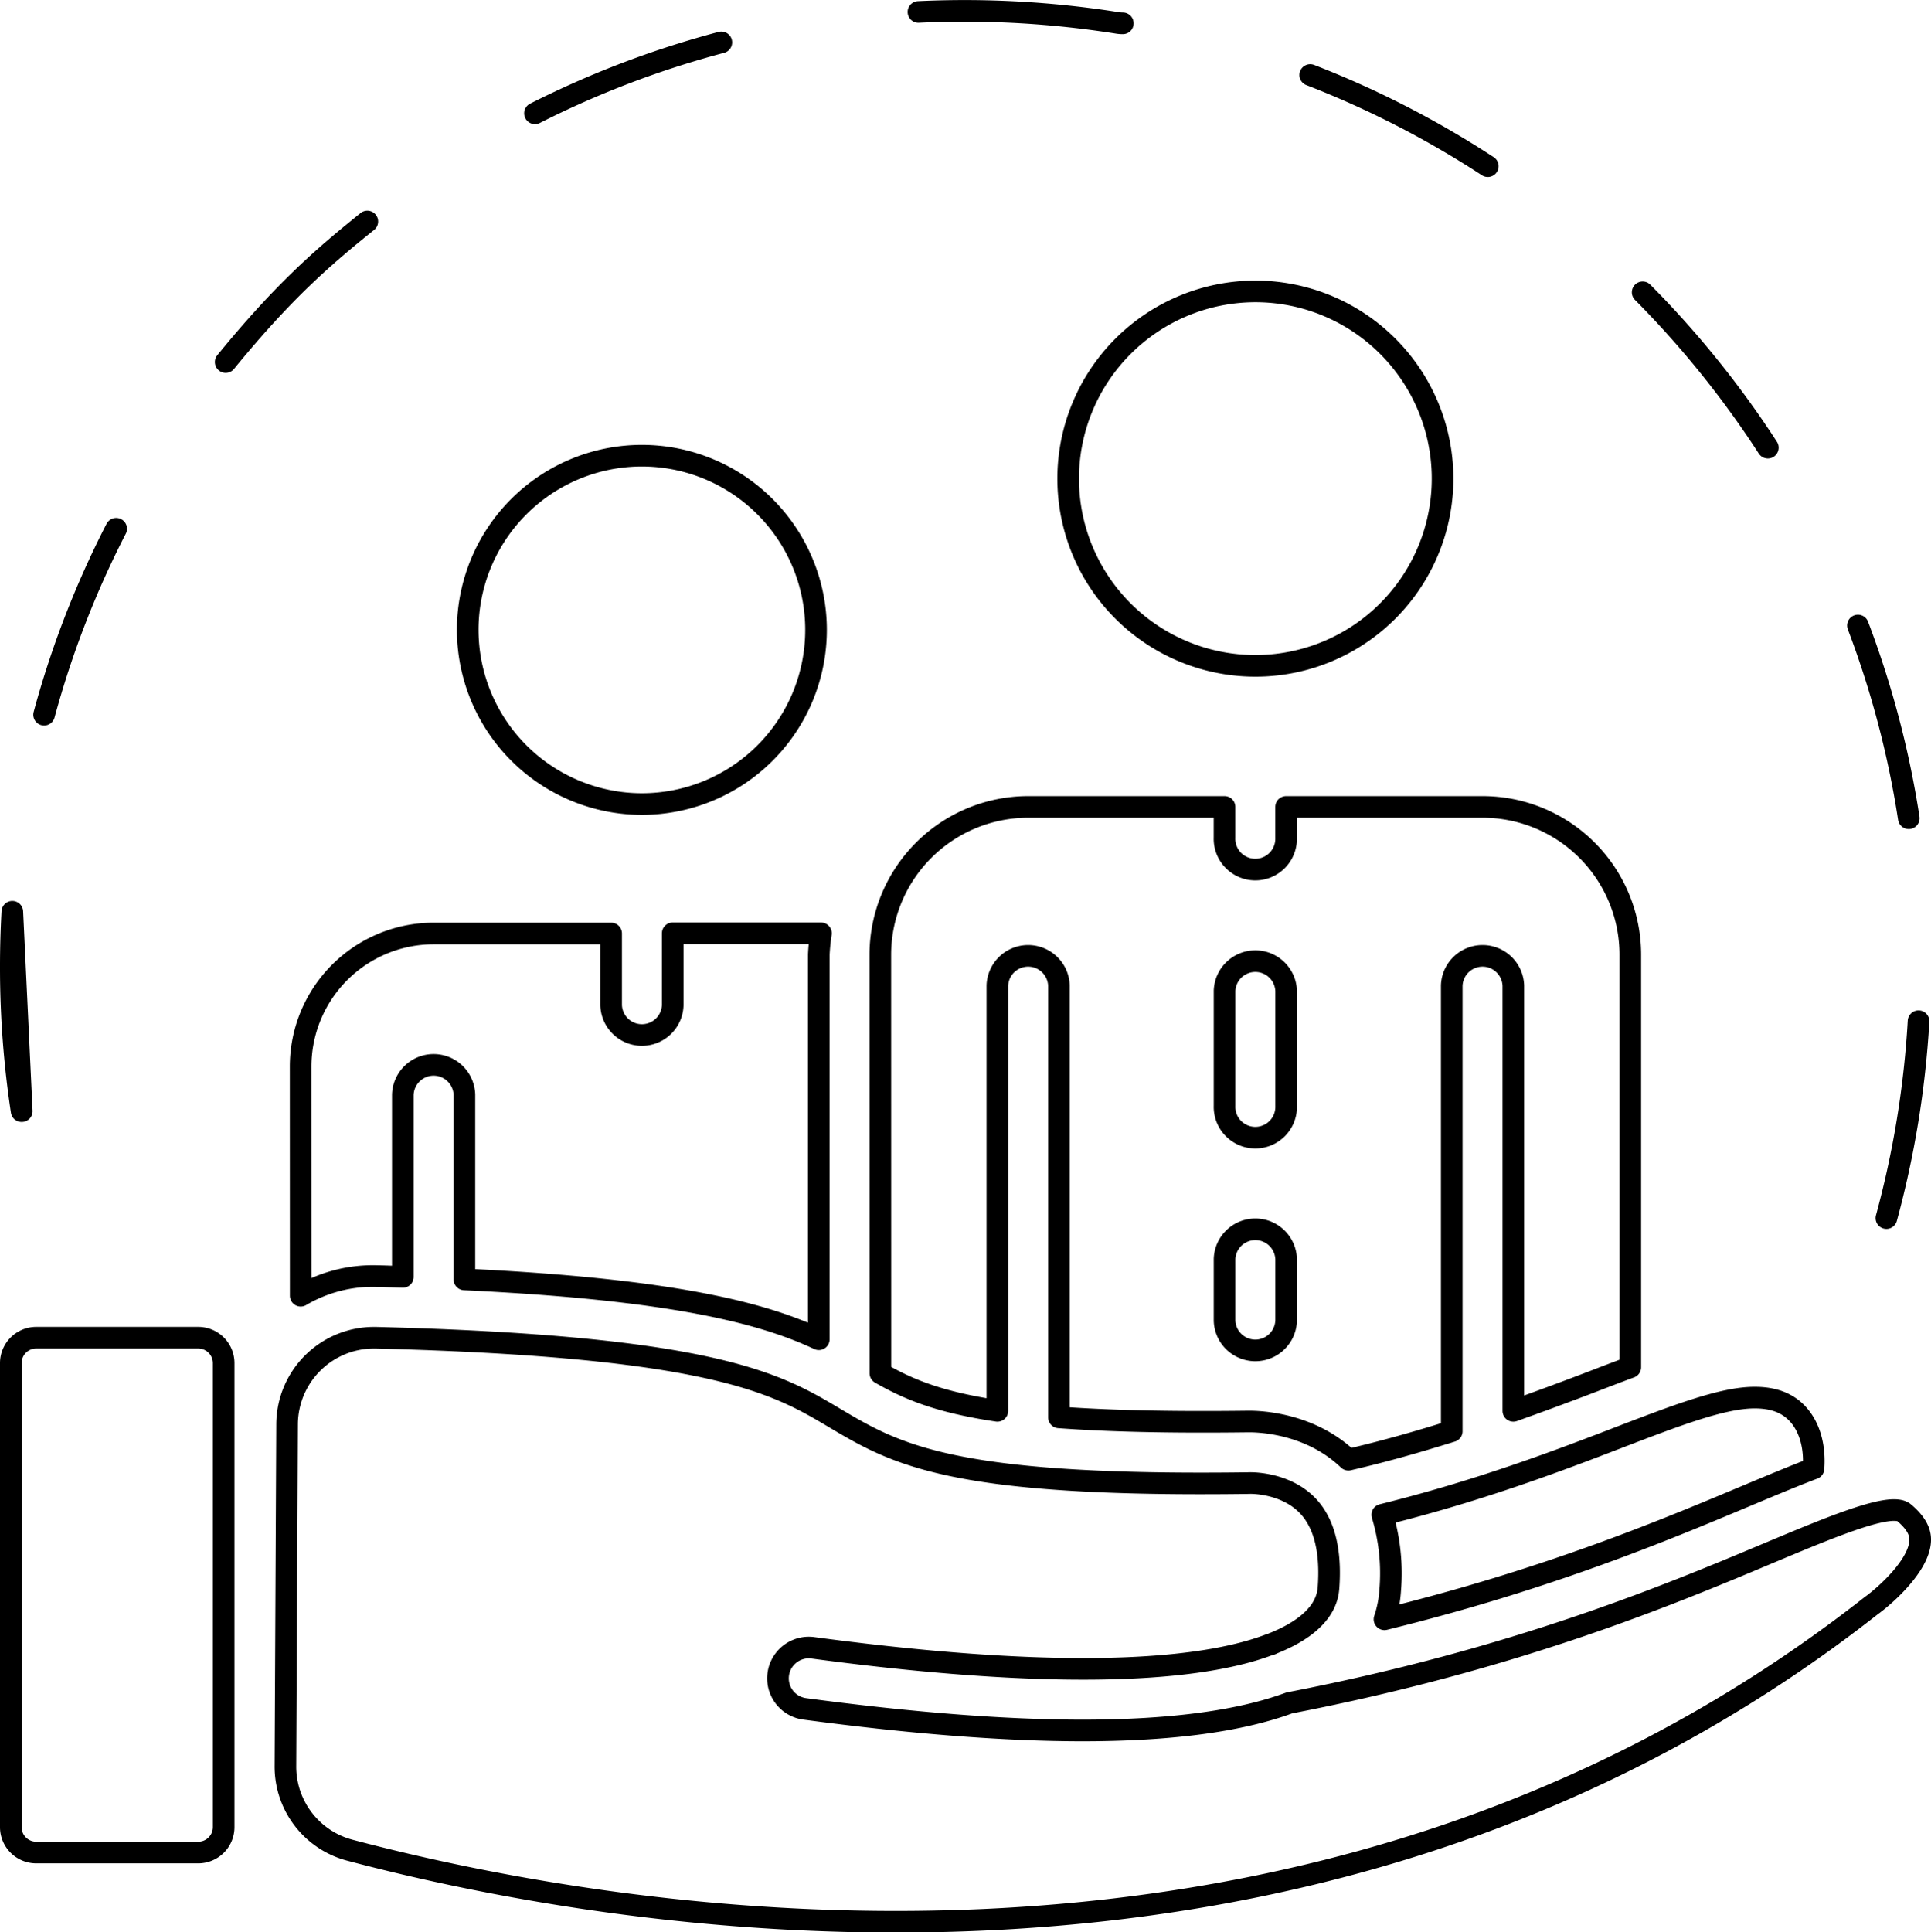
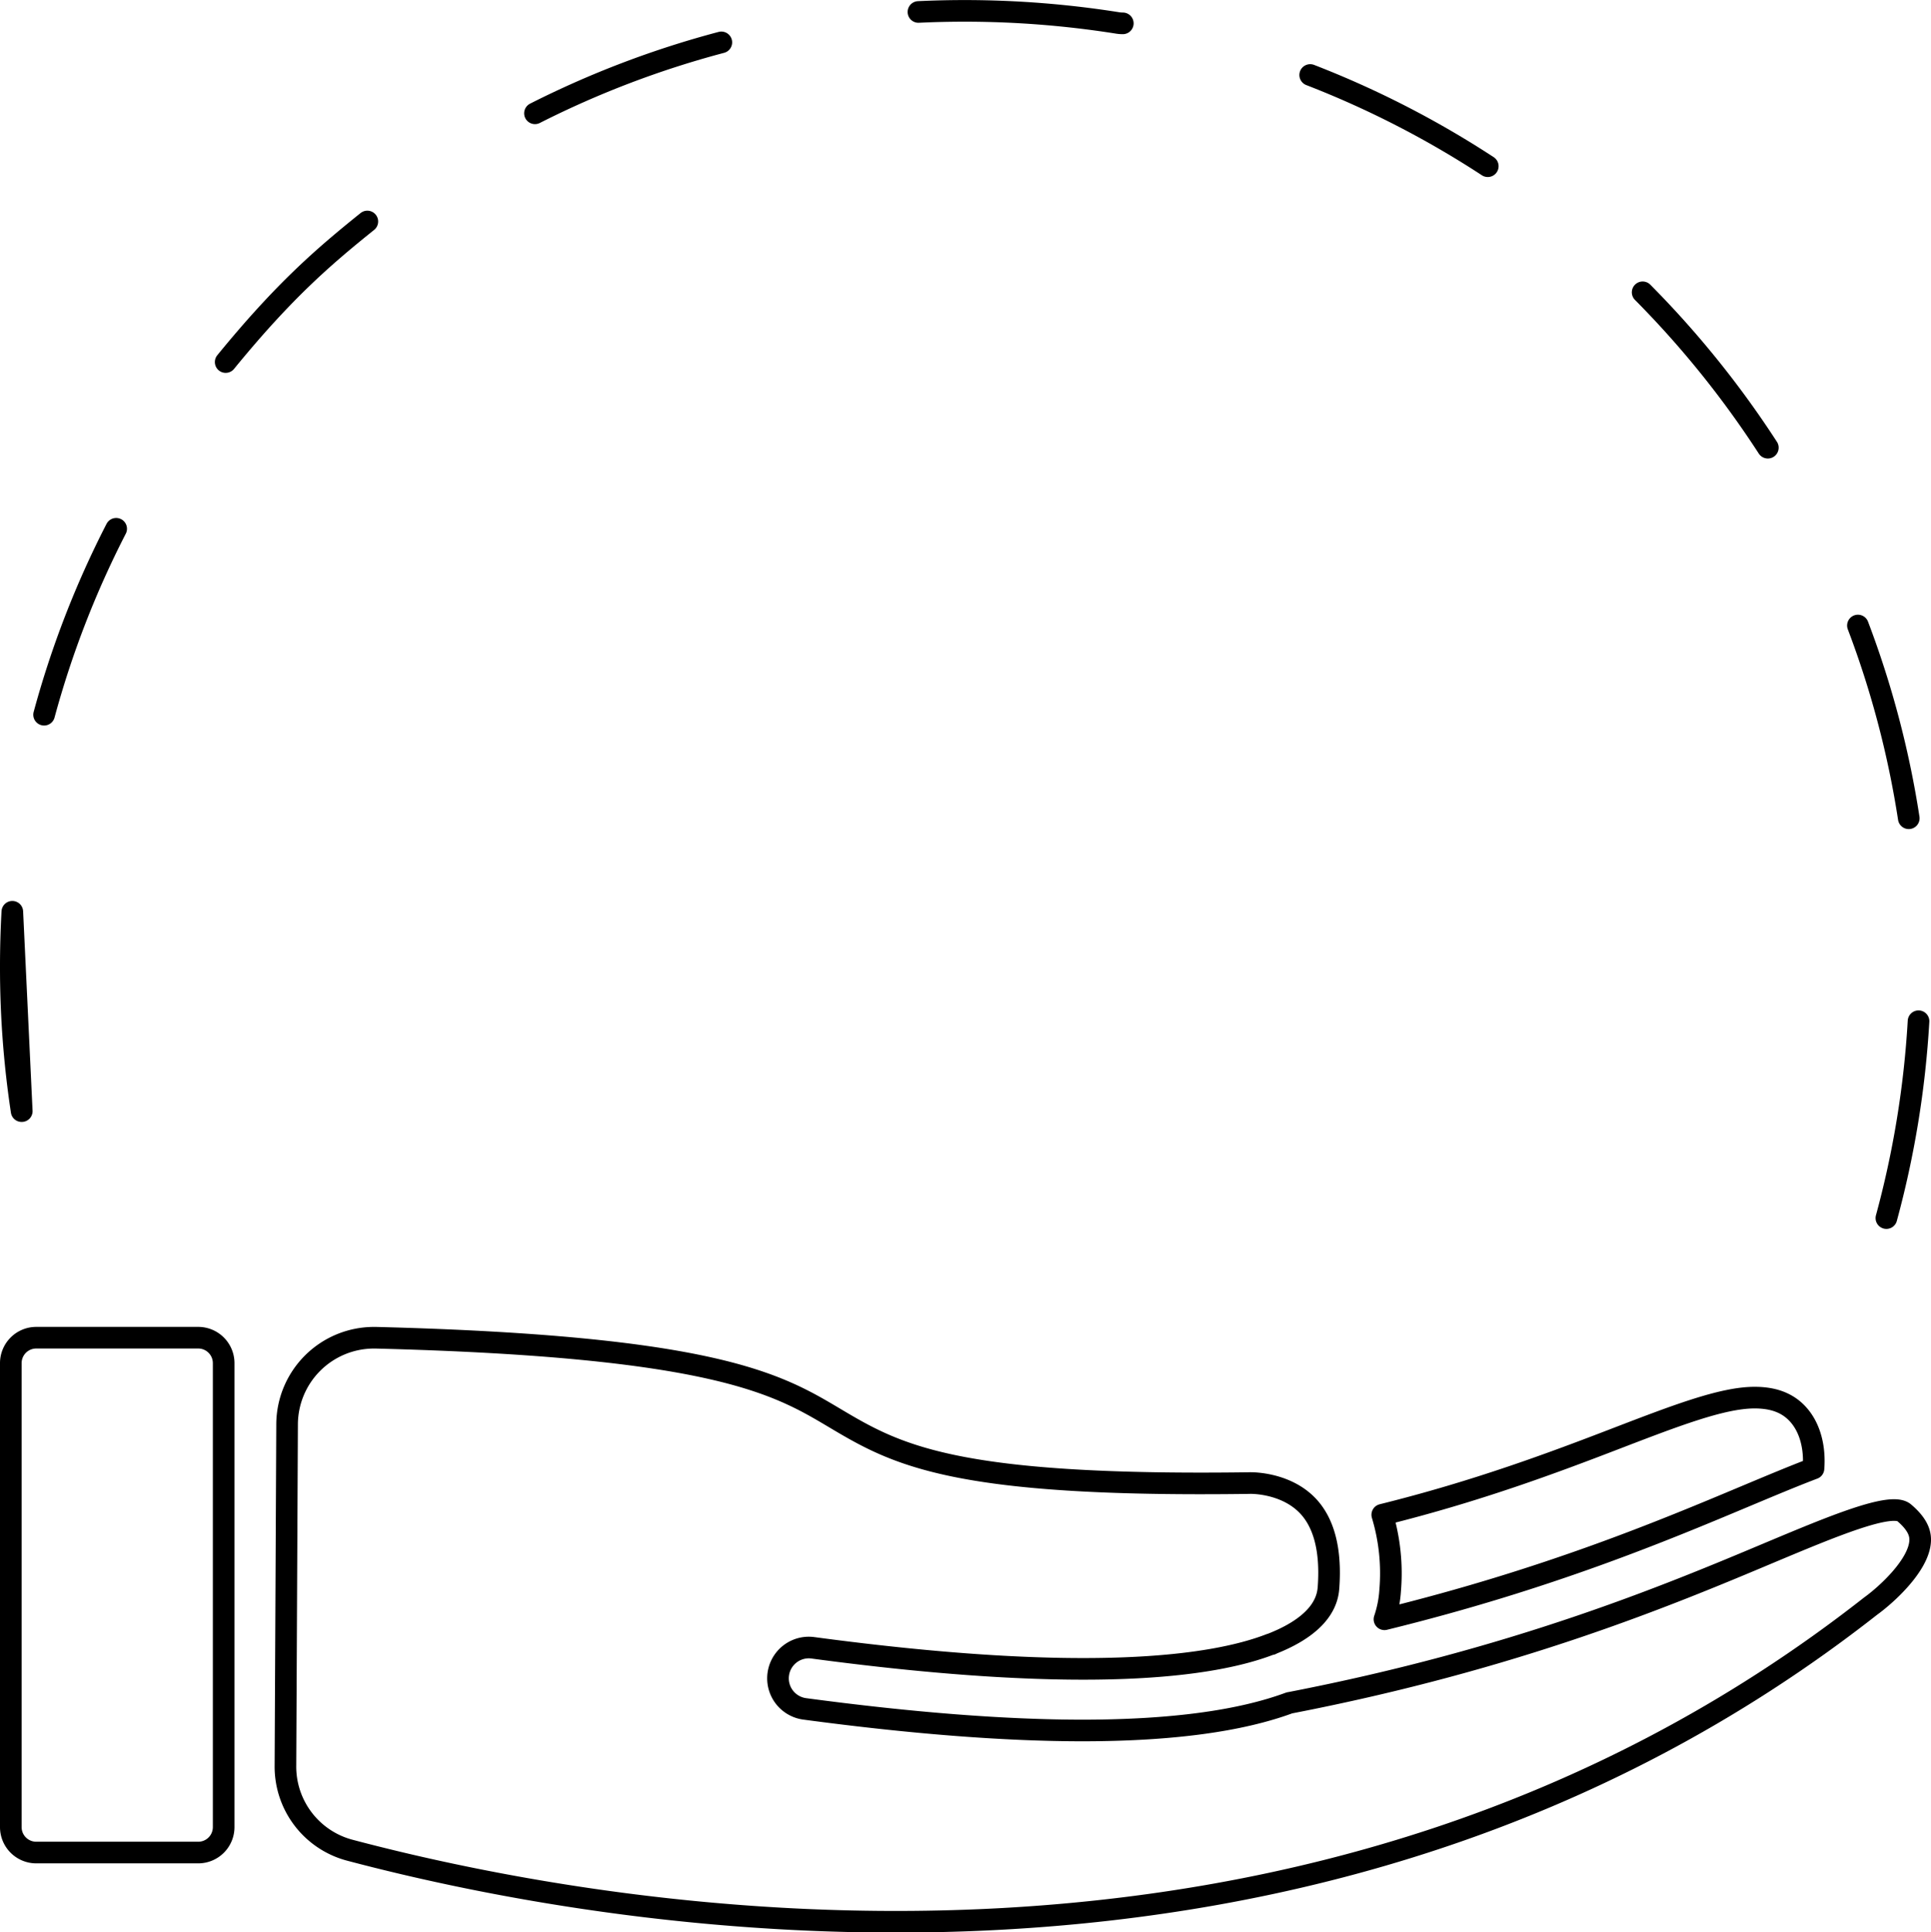
<svg xmlns="http://www.w3.org/2000/svg" viewBox="0 0 535.88 536.2">
  <title>animated-icon-4</title>
  <g>
-     <path fill="none" class="uk-stroke-primary" stroke="#000" stroke-linecap="round" stroke-linejoin="round" stroke-width="6" d="M229.52,261.79a48.33,48.33,0,1,0-48.32-48.34A48.39,48.39,0,0,0,229.52,261.79Zm118.31-90.3a51.95,51.95,0,1,0,51.94-51.95A52,52,0,0,0,347.83,171.49Zm43.4,174V313.64a8.55,8.55,0,0,1,17.09,0v31.88a8.55,8.55,0,1,1-17.09,0Zm0,59.62V388.05a8.55,8.55,0,0,1,17.09,0v17.09a8.55,8.55,0,0,1-17.09,0ZM295.7,303.59a41.06,41.06,0,0,1,41-41h54.52v8.54a8.55,8.55,0,1,0,17.09,0v-8.54h54.52a41,41,0,0,1,41,41V418.07c-3.27,1.21-6.58,2.48-10.14,3.85-6.73,2.58-14.31,5.4-22.32,8.25v-118a8.55,8.55,0,0,0-17.09,0V435.82c-8.92,2.78-18.31,5.51-28.68,7.9-11.74-11.25-27.65-10.57-28-10.59-22.27.28-39.1-.18-52.33-1.15V312.17a8.55,8.55,0,0,0-17.09,0v118c-16.7-2.48-25.08-6.22-32.46-10.43Zm-160.87,31a36.92,36.92,0,0,1,36.88-36.88H221v19.91a8.55,8.55,0,0,0,17.09,0V297.66h41.14a55.12,55.12,0,0,0-.6,5.93V410.3c-15.26-7.14-39.83-13.82-98.35-16.6V342.42a8.55,8.55,0,0,0-17.09,0V393c-2.38-.06-4.59-.18-7.06-.22a39.44,39.44,0,0,0-21.28,5.44Z" transform="translate(-51.4 -38.68)" />
    <path fill="none" class="uk-stroke-default" stroke="#000" stroke-linecap="round" stroke-linejoin="round" stroke-width="6" d="M199.86,70.12a263.75,263.75,0,0,1,51.72-19.68m-98.24,49.7c-12.07,9.71-23.05,19.1-39.31,39M574.9,376.68a266.37,266.37,0,0,0,8.92-54.63M63.64,237m20-51.6,0,0a263.19,263.19,0,0,0-20,51.6m-6.2,110-2.62-55.32,0,0q-.42,7.65-.42,15.2a265.7,265.7,0,0,0,3,40.12m523.71-81.27A263,263,0,0,0,567,212.25m-25-49.35a268.42,268.42,0,0,0-34.74-43.11M363,45.16a9,9,0,0,1-1.36-.1A271,271,0,0,0,306.28,42m158,42.8A264.9,264.9,0,0,0,415,59.49M113.47,416.92a7.06,7.06,0,0,0-7.06-7.05H61.46a7.06,7.06,0,0,0-7.06,7.05V545.68a7.06,7.06,0,0,0,7.06,7.05h44.95a7.06,7.06,0,0,0,7.06-7.05Zm386.37,20.94C482.55,444.52,461.22,452.51,435,459a56.31,56.31,0,0,1,2.19,21,31,31,0,0,1-1.58,8c45.23-11.09,77.57-24.66,100.31-34.2,7-2.93,13.19-5.53,18.75-7.64.43-5.58-.83-10.75-3.72-14.36s-7-5.3-12.53-5.3h-.31C529.22,426.56,516.27,431.55,499.84,437.86Zm84.43,28.43c.09-1.7-.29-4.34-4.44-7.85-3.59-3.06-20,3.81-37.32,11.07-28,11.78-70.42,29.53-133.21,41.68h-.05q-20.61,7.62-57.24,7.67-32.52,0-77.31-6A8.54,8.54,0,1,1,277,495.92c76.36,10.24,111.21,5.14,127-1,.06,0,.11,0,.18,0s.22-.14.36-.18c14.89-5.9,15.41-13.41,15.57-15.92.68-10.15-1.31-17.7-5.9-22.43-6.34-6.5-16-6.21-16.15-6.18-82.78,1.12-98-7.93-115.37-18.26-15.55-9.23-33.17-19.68-127-22.07-.2,0-.41,0-.62,0a24.12,24.12,0,0,0-24,24l-.46,94.8a24,24,0,0,0,17.9,23.41c75.52,20,267.76,53.28,422-67.73C575.09,481.06,583.94,472.91,584.27,466.29Z" transform="translate(-51.4 -38.68)" />
  </g>
</svg>